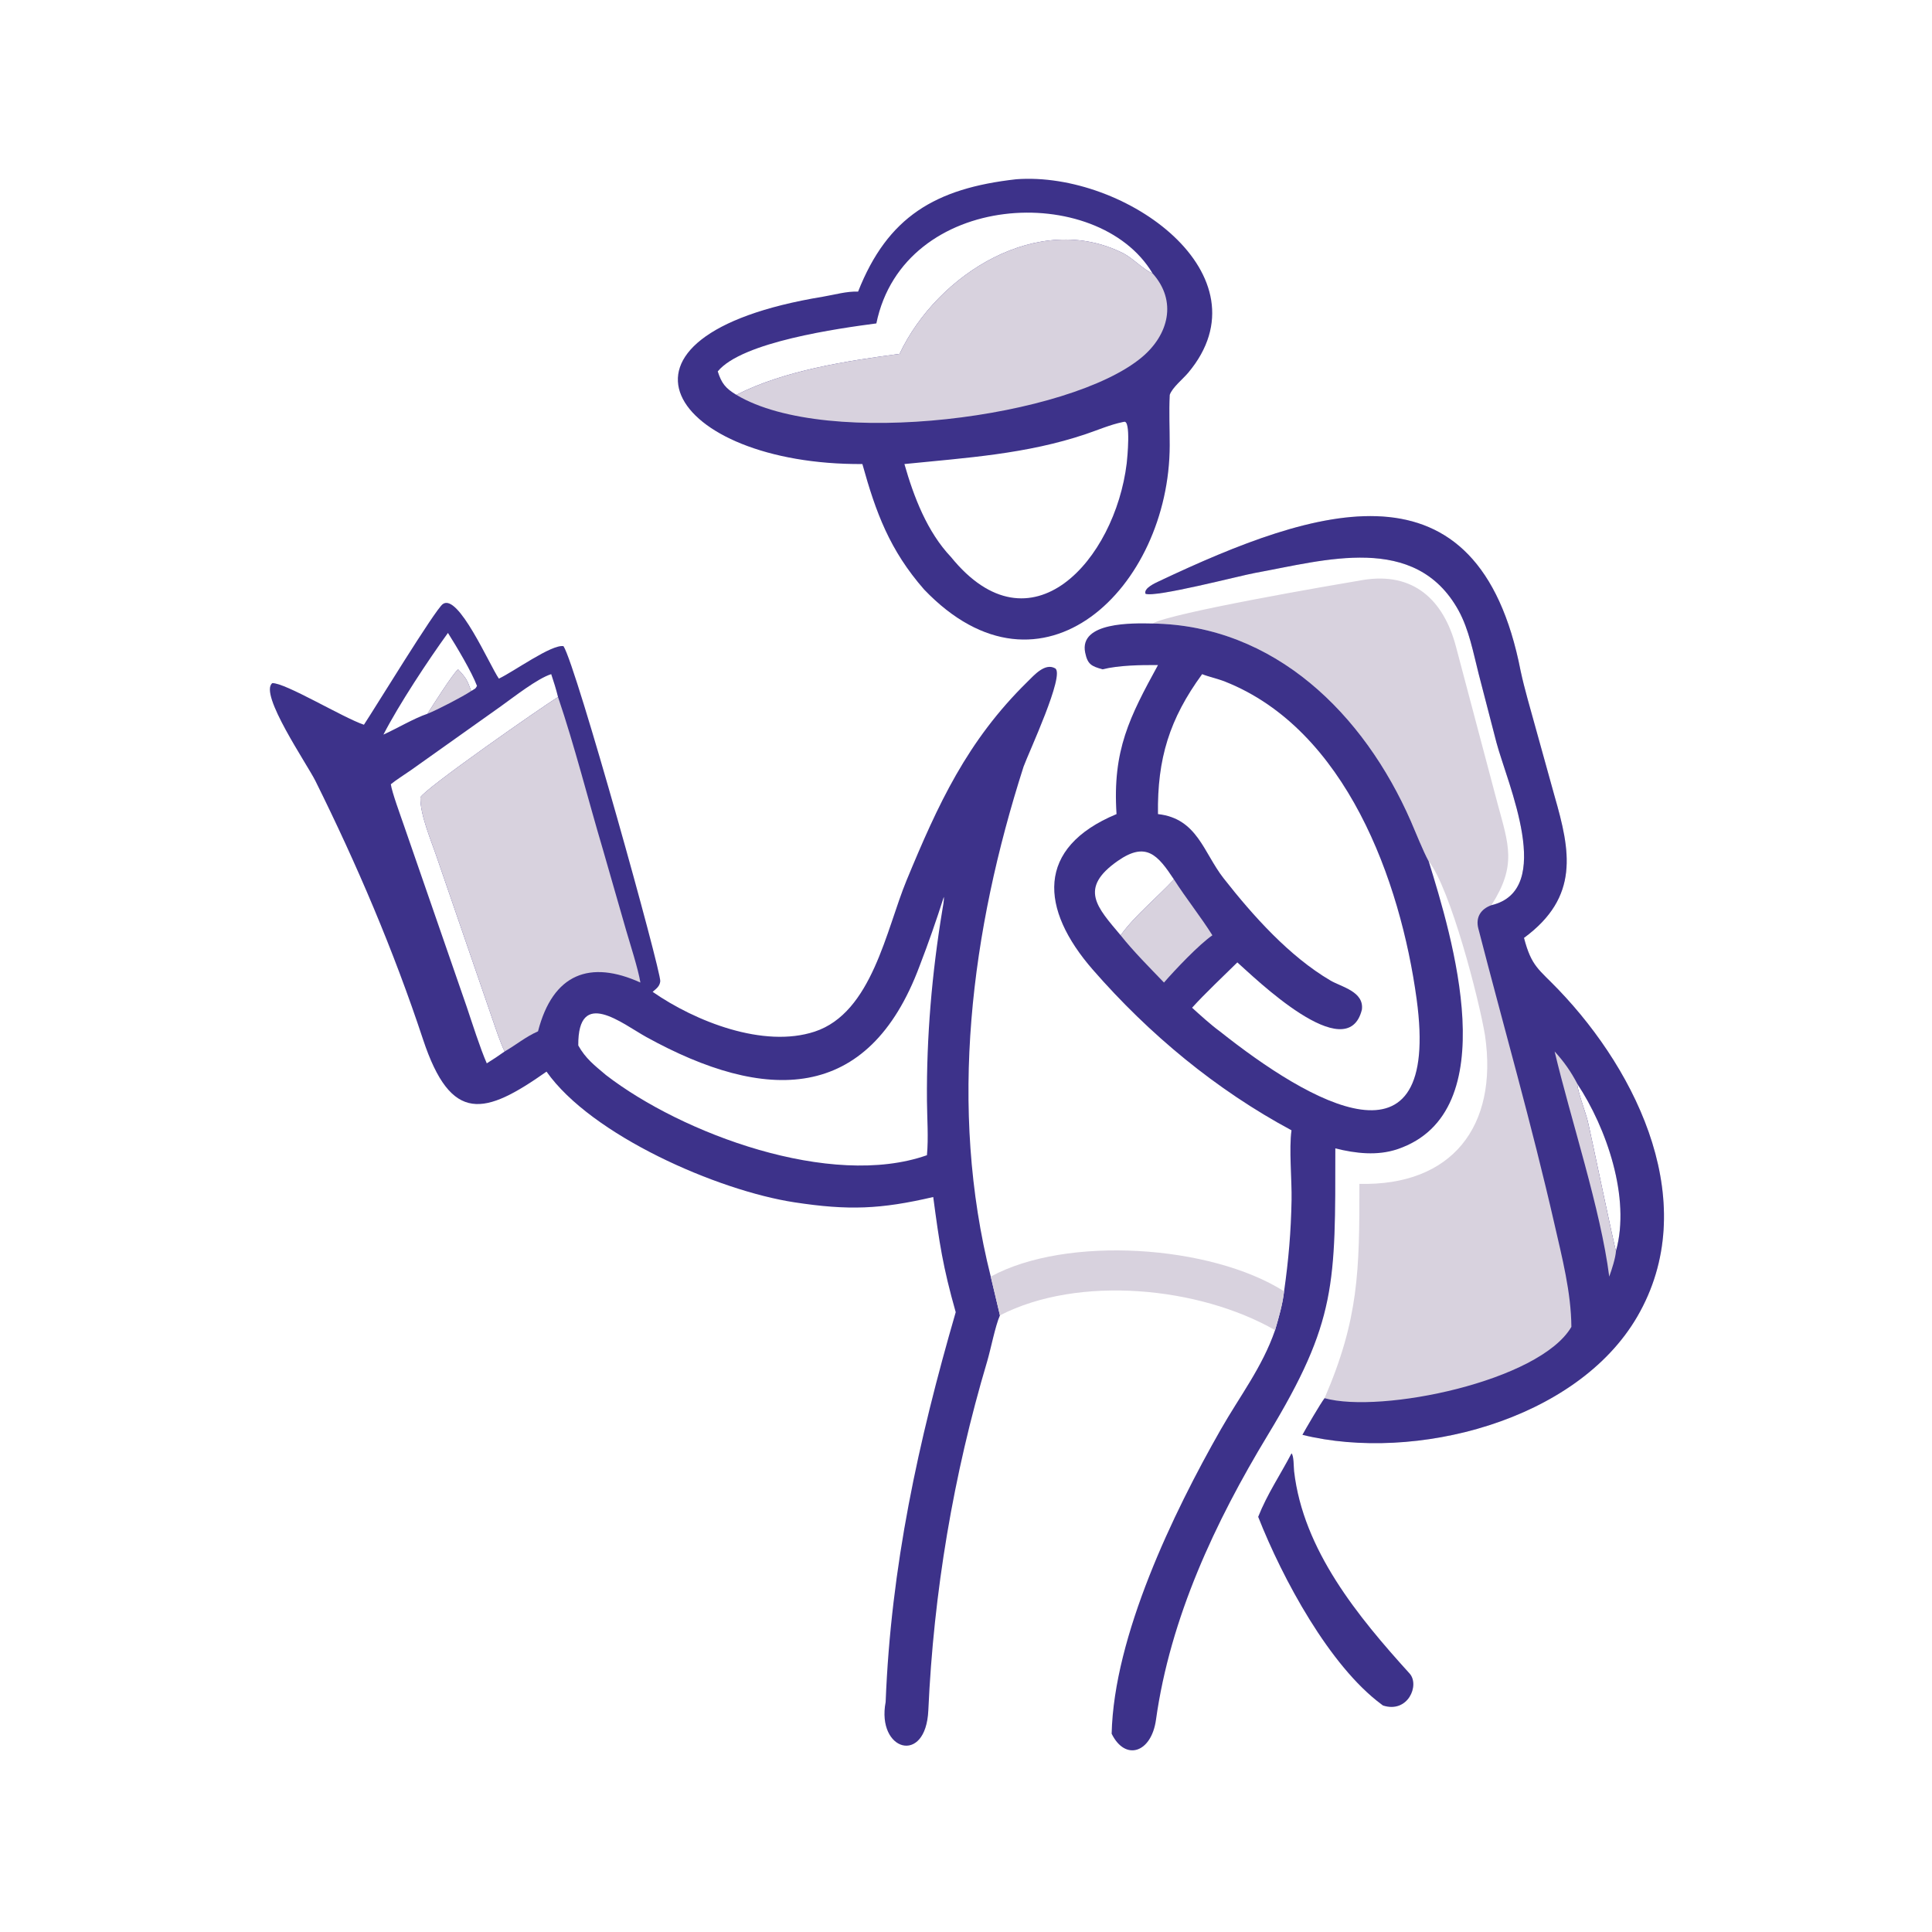
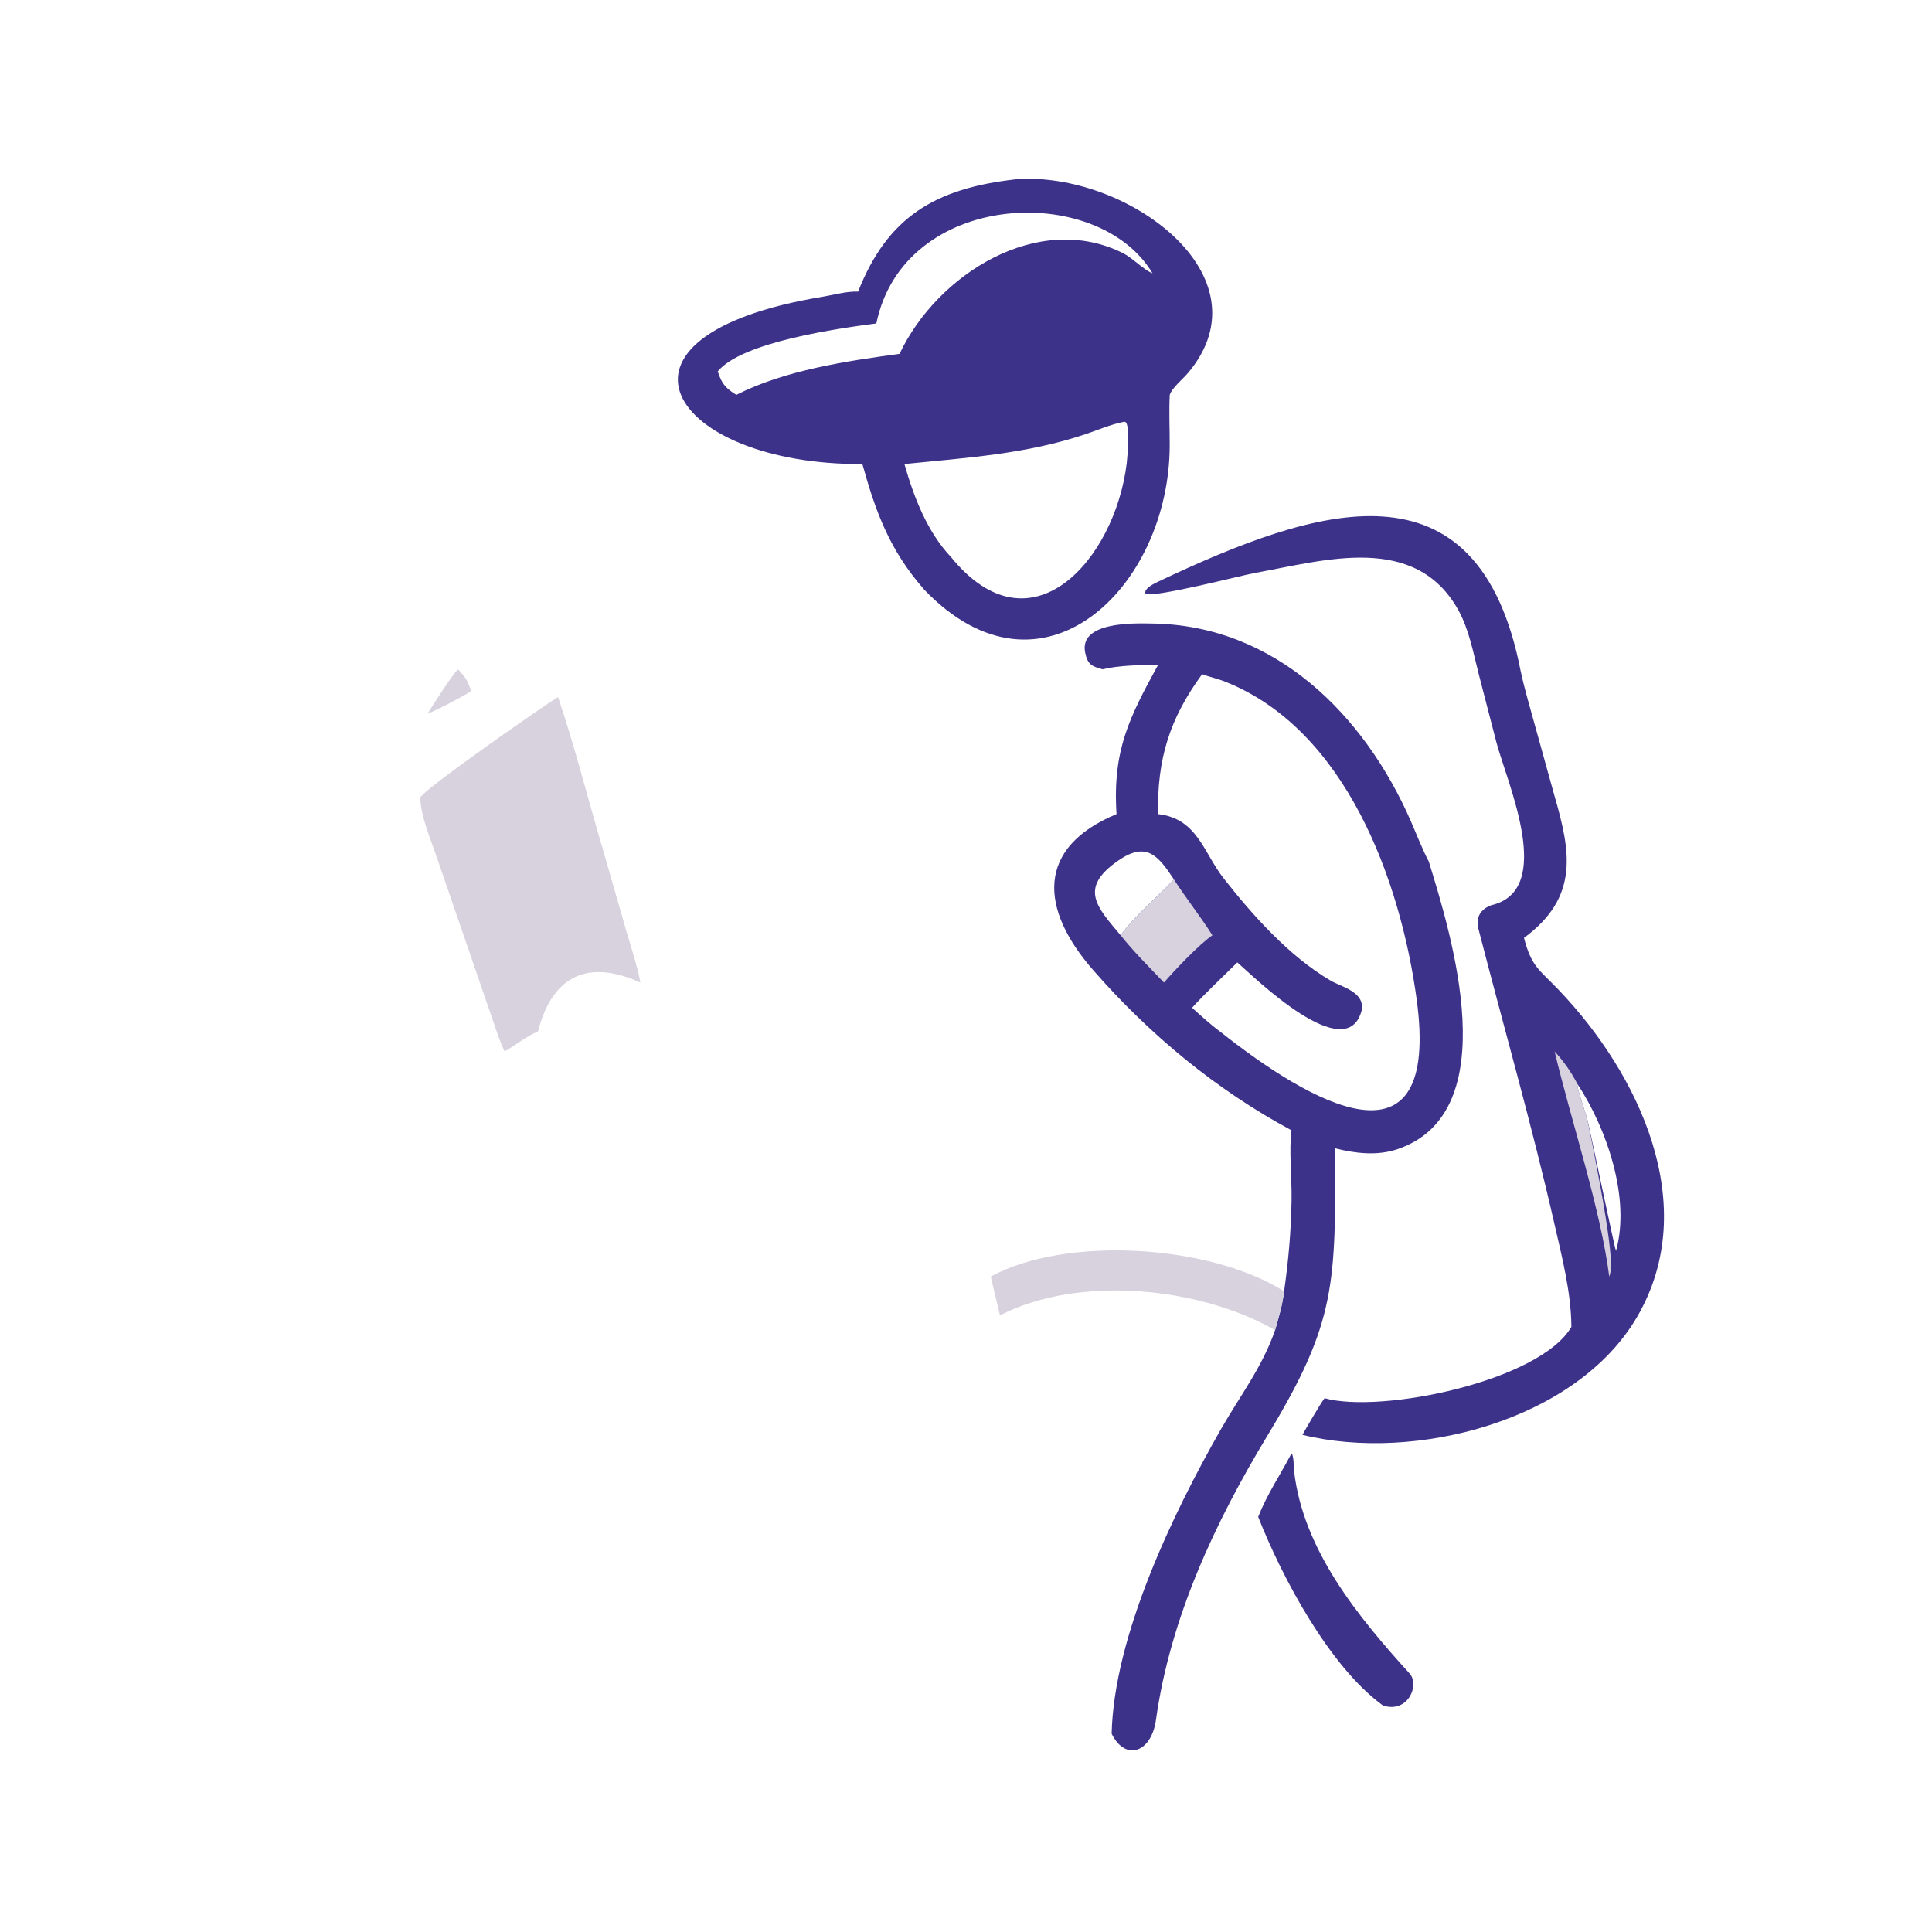
<svg xmlns="http://www.w3.org/2000/svg" width="280" height="280" viewBox="0 0 280 280" fill="none">
-   <path d="M52.744 105.034C54.349 102.612 63.033 88.39 64.166 87.552C66.407 85.895 70.952 96.403 72.301 98.352C74.504 97.309 79.938 93.352 81.665 93.646C83.503 96.448 95.841 140.842 95.691 142.218C95.611 142.961 95.108 143.286 94.586 143.747C100.782 148.05 110.67 151.947 118.07 149.509C126.376 146.773 128.424 134.747 131.392 127.574C135.945 116.573 140.14 107.399 148.92 98.789C149.862 97.867 151.445 96.021 152.917 96.859C154.405 97.707 149.055 109.134 148.345 111.105C140.723 134.869 137.396 160.47 143.589 185.016L144.919 190.632C144.247 192.129 143.588 195.557 143.06 197.331C138.172 213.734 135.309 230.786 134.54 247.882C134.18 255.875 127.003 253.756 128.354 246.667C129.121 227.058 133.074 208.925 138.51 190.172C136.639 183.566 136.145 180.19 135.251 173.482C127.644 175.254 122.974 175.45 115.121 174.247C103.986 172.541 85.722 164.555 79.206 155.308C70.296 161.573 65.394 162.995 61.298 150.608C57.048 137.758 51.73 125.293 45.714 113.18C44.502 110.739 37.494 100.542 39.46 99.008C41.278 98.895 49.755 104.041 52.744 105.034ZM136.787 129.984C135.691 133.414 134.572 136.632 133.279 139.983C125.84 159.985 110.866 159.78 93.676 150.298C90.158 148.357 83.733 143.046 83.809 151.517C84.867 153.417 86.165 154.406 87.829 155.811C98.849 164.313 120.419 172.328 134.34 167.421C134.576 164.891 134.362 162.088 134.341 159.533C134.268 150.269 135.059 141.049 136.568 131.912C136.653 131.396 136.846 130.46 136.787 129.984ZM68.291 100.147C68.802 99.815 68.906 99.868 69.129 99.407C68.378 97.398 66.118 93.616 64.92 91.729C62.054 95.689 57.837 102.064 55.569 106.464C57.48 105.602 60.039 104.082 61.944 103.447C62.724 102.242 65.546 97.752 66.385 97.004C67.572 98.269 67.704 98.538 68.291 100.147ZM56.642 113.659C56.797 114.806 58.072 118.264 58.495 119.501L67.637 145.91C68.419 148.224 69.578 151.897 70.548 154.107C71.48 153.524 72.245 153.027 73.135 152.385C72.525 151.163 71.831 149.043 71.371 147.709L63.328 124.313C62.502 121.846 60.868 118.075 60.928 115.567C61.443 114.361 78.65 102.378 80.873 101.018C80.568 99.808 80.285 98.888 79.885 97.703C77.871 98.337 74.458 101.028 72.612 102.344L59.566 111.611C58.722 112.203 57.402 113.033 56.642 113.659Z" fill="#3D328A" />
  <path d="M80.874 101.018C83.302 108.172 85.221 115.855 87.38 123.123L90.742 134.822C91.312 136.782 92.503 140.476 92.811 142.397C85.532 139.097 80.136 141.07 77.974 149.466C76.108 150.299 74.855 151.4 73.135 152.385C72.525 151.163 71.831 149.043 71.371 147.709L63.329 124.313C62.502 121.846 60.868 118.075 60.928 115.567C61.444 114.361 78.65 102.378 80.874 101.018Z" fill="#D8D2DE" />
  <path d="M61.944 103.447C62.724 102.242 65.546 97.752 66.385 97.004C67.572 98.269 67.704 98.538 68.291 100.147C67.079 100.962 63.306 102.914 61.944 103.447Z" fill="#D8D2DE" />
-   <path d="M216.147 131.188C225.436 129.002 218.461 113.54 216.883 107.639L214.3 97.668C213.514 94.584 212.918 91.277 211.378 88.465C205.12 77.166 191.975 81.212 181.881 83.034C179.79 83.411 167.394 86.642 166.011 86.05C165.736 85.254 167.369 84.523 168.008 84.221C190.704 73.51 214.224 65.617 220.384 97.253C220.936 99.847 221.82 102.807 222.531 105.409L225.304 115.398C227.579 123.304 228.955 129.983 220.867 135.925C221.961 140.096 222.976 140.421 225.855 143.422C237.493 155.553 246.658 174.664 237.294 190.796C228.485 205.973 204.968 211.952 188.76 207.946C189.244 207.062 191.372 203.41 191.966 202.637C196.921 191.144 197.029 184.207 197.014 171.575C210.42 171.894 217.142 163.256 215.221 150.067C214.356 144.812 210.183 128.719 207.062 124.835C206.219 123.284 205.215 120.712 204.478 119.024C197.691 103.501 184.733 90.621 167.035 90.365C169.718 88.804 193.451 84.739 197.469 84.066C204.897 82.823 209.221 86.995 211 93.679L217.015 116.38C218.653 122.445 219.851 125.393 216.147 131.188ZM234.205 181.282C236.343 173.619 232.829 163.468 228.603 157.087C228.555 157.918 229.77 161.135 230.095 162.427C230.495 164.015 234.017 181.037 234.205 181.282Z" fill="#D8D2DE" />
  <path d="M216.147 131.188C225.436 129.002 218.461 113.54 216.883 107.639L214.3 97.668C213.514 94.584 212.918 91.277 211.378 88.465C205.12 77.166 191.975 81.212 181.881 83.034C179.79 83.411 167.394 86.642 166.011 86.05C165.736 85.254 167.369 84.523 168.008 84.221C190.704 73.51 214.224 65.617 220.384 97.253C220.936 99.847 221.82 102.807 222.531 105.409L225.304 115.398C227.579 123.304 228.955 129.983 220.867 135.925C221.961 140.096 222.976 140.421 225.855 143.422C237.493 155.553 246.658 174.664 237.294 190.796C228.485 205.973 204.968 211.952 188.76 207.946C189.244 207.062 191.372 203.41 191.966 202.637C200.146 204.916 223.122 200.193 227.737 192.302C227.698 187.281 226.389 182.25 225.275 177.368C222 163.009 217.928 148.822 214.25 134.565C213.836 132.958 214.595 131.738 216.147 131.188ZM234.205 181.282C236.343 173.619 232.829 163.468 228.603 157.087C228.555 157.918 229.77 161.135 230.095 162.427C230.495 164.015 234.017 181.037 234.205 181.282Z" fill="#3D328A" />
-   <path d="M233.223 185.016C231.982 175.24 227.634 162.21 225.308 152.385C226.667 153.87 227.673 155.307 228.603 157.087C228.556 157.918 229.77 161.135 230.095 162.427C230.495 164.016 234.018 181.038 234.205 181.283C234.134 182.344 233.582 184.019 233.223 185.016Z" fill="#D8D2DE" />
+   <path d="M233.223 185.016C231.982 175.24 227.634 162.21 225.308 152.385C226.667 153.87 227.673 155.307 228.603 157.087C228.556 157.918 229.77 161.135 230.095 162.427C234.134 182.344 233.582 184.019 233.223 185.016Z" fill="#D8D2DE" />
  <path d="M167.035 90.365C184.733 90.622 197.691 103.501 204.477 119.024C205.215 120.712 206.219 123.284 207.062 124.835C210.36 135.516 218.302 161.205 202.539 166.545C199.626 167.532 196.48 167.174 193.526 166.432C193.519 186.068 193.752 191.444 183.754 207.949C176.096 220.59 169.594 234.489 167.533 249.248C166.864 254.032 163.088 255.287 161.108 251.264C161.435 237.107 170.021 219.28 176.92 207.178C179.712 202.282 182.931 198.159 184.794 192.775C185.323 190.94 185.886 189.044 186.1 187.147C186.751 182.575 187.098 178.538 187.183 173.908C187.237 170.987 186.792 166.497 187.174 163.812C176.238 157.939 166.549 149.901 158.385 140.543C150.713 131.747 150.08 122.868 161.816 117.984C161.209 108.711 163.727 103.886 167.823 96.389C165.388 96.367 162.161 96.411 159.79 97.004C158.179 96.553 157.622 96.29 157.272 94.586C156.35 90.107 164.208 90.304 167.035 90.365ZM167.823 117.984C173.537 118.622 174.416 123.566 177.343 127.298C181.589 132.712 186.863 138.61 192.831 142.111C194.433 143.045 197.715 143.709 197.375 146.326C195.254 154.861 181.711 141.579 179.325 139.478C177.312 141.468 174.623 143.989 172.766 146.048C173.903 147.085 175.539 148.565 176.779 149.466C189.774 159.789 208.875 170.934 205.307 144.785C202.968 127.64 195.065 105.733 177.554 98.789C176.45 98.351 175.183 98.091 174.223 97.703C169.496 104.179 167.709 109.949 167.823 117.984ZM170.137 127.457C167.807 123.934 166.119 121.896 162.008 124.761C156.278 128.757 159.014 131.497 162.412 135.55C164.431 132.727 167.727 130.051 170.137 127.457Z" fill="#3D328A" />
  <path d="M170.137 127.457C171.909 130.226 174.067 132.92 175.708 135.55C173.761 136.895 170.313 140.532 168.692 142.398C166.618 140.236 164.251 137.872 162.412 135.55C164.432 132.727 167.727 130.051 170.137 127.457Z" fill="#D8D2DE" />
  <path d="M147.286 25.978C163.14 24.801 184.051 39.905 172.2 54.026C171.442 54.929 169.883 56.177 169.53 57.225C169.404 59.783 169.529 61.992 169.524 64.551C169.49 85.085 151 103.271 133.936 85.443C128.948 79.746 126.934 74.285 124.982 67.253C97.234 67.417 84.635 48.695 119.273 42.998C120.937 42.721 122.707 42.195 124.361 42.262C128.643 31.416 135.533 27.291 147.286 25.978ZM131.075 67.253C132.432 72.015 134.374 77.088 137.822 80.725C149.391 94.981 161.601 81.11 163.292 67.138C163.376 66.416 163.919 60.851 162.906 61.134L162.671 61.18C160.918 61.542 159.096 62.328 157.381 62.907C148.764 65.817 140.018 66.349 131.075 67.253ZM104.022 53.828C104.572 55.541 105.127 56.261 106.722 57.225C113.67 53.674 122.743 52.304 130.369 51.285C135.856 39.675 150.521 30.519 162.804 36.713C164.157 37.396 165.747 39.116 167.035 39.612C159.093 26.314 130.974 27.604 127.009 46.873C121.603 47.584 107.526 49.536 104.022 53.828Z" fill="#3D328A" />
-   <path d="M130.369 51.285C135.856 39.674 150.521 30.518 162.804 36.713C164.157 37.396 165.747 39.116 167.035 39.612C170.647 43.642 169.351 48.527 165.51 51.757C155.093 60.518 119.937 65.152 106.722 57.225C113.67 53.673 122.743 52.304 130.369 51.285Z" fill="#D8D2DE" />
  <path d="M143.589 185.016C154.535 179.026 175.456 180.402 186.1 187.147C185.887 189.044 185.324 190.94 184.794 192.775C173.806 186.484 156.341 184.751 144.92 190.632L143.589 185.016Z" fill="#D8D2DE" />
  <path d="M187.174 210.635C187.527 210.937 187.486 212.654 187.551 213.213C188.864 224.643 196.828 234.312 204.283 242.53C205.8 244.203 204.057 248.351 200.431 247.173L200.217 247.012C192.712 241.457 185.89 228.845 182.345 219.833C183.654 216.52 185.546 213.758 187.174 210.635Z" fill="#3D328A" />
</svg>